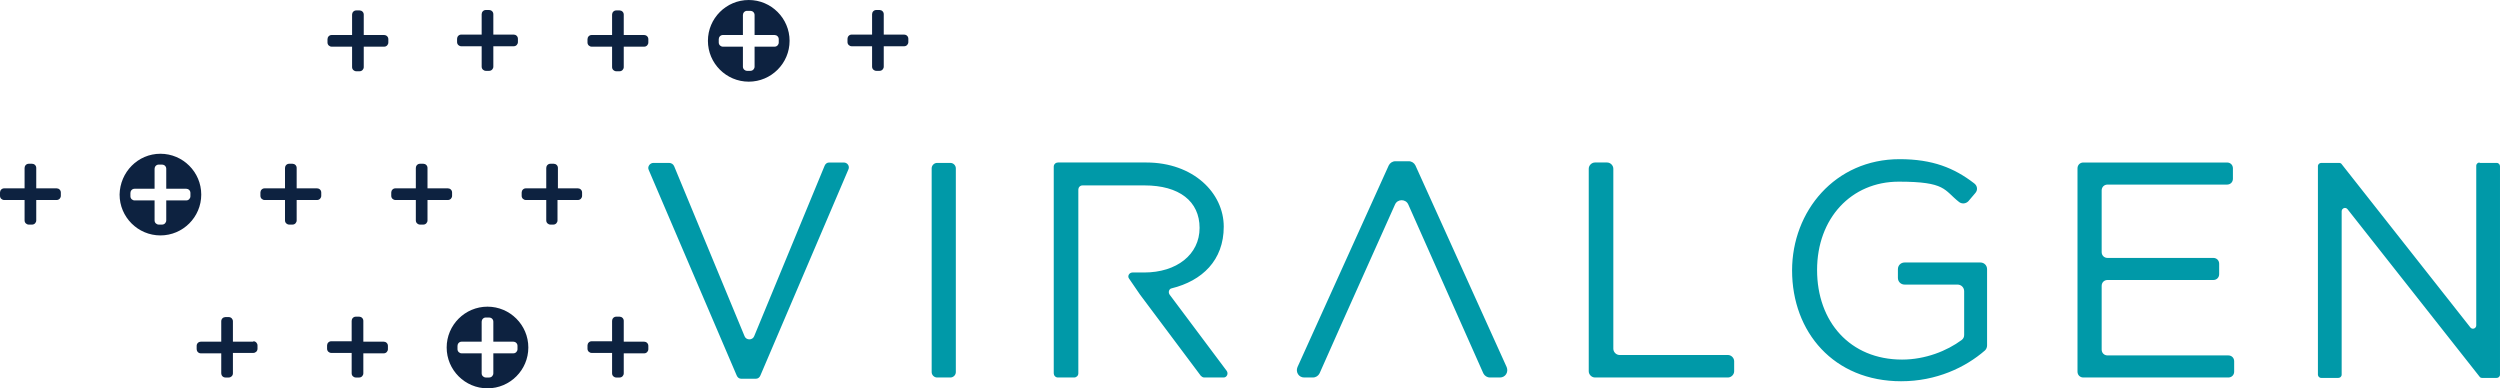
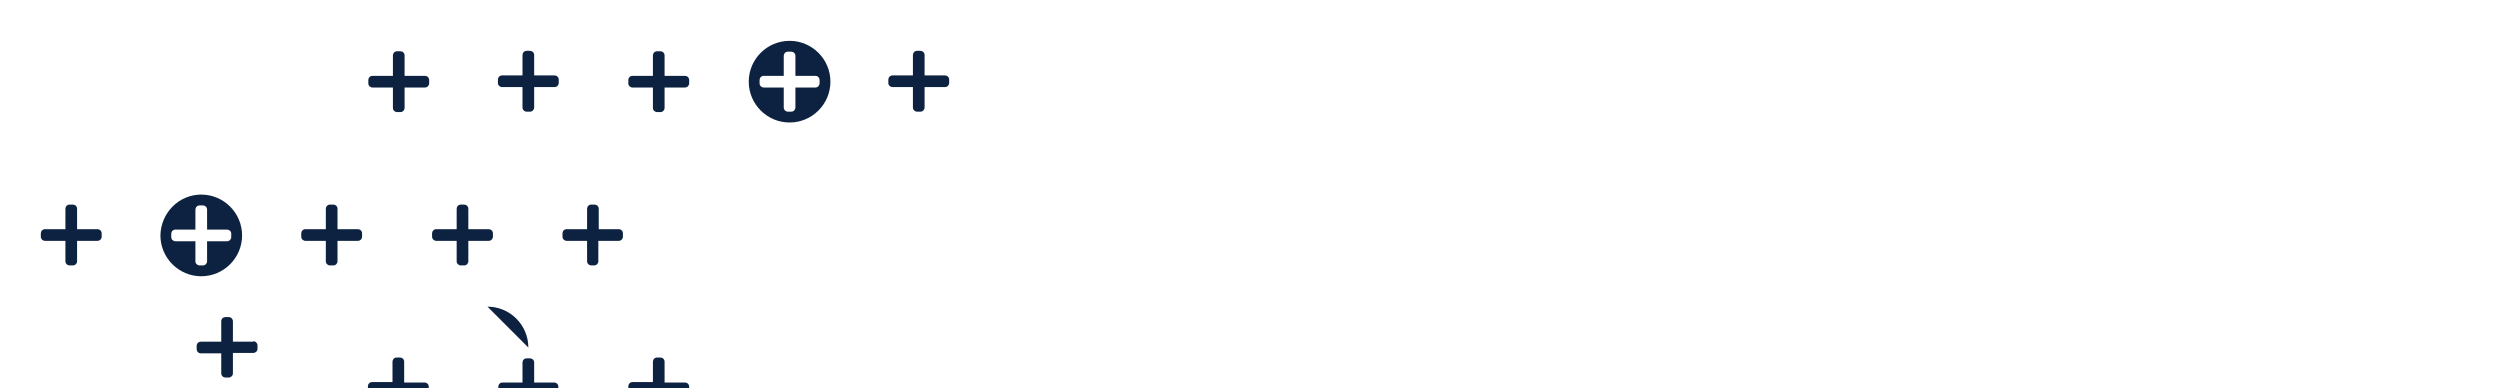
<svg xmlns="http://www.w3.org/2000/svg" viewBox="0 0 600 93.2">
-   <path d="m60.8 81.9c.6 0 1 .5 1 1v.8c0 .6-.5 1-1 1h-4.9v4.9c0 .6-.5 1-1 1h-.8c-.6 0-1-.5-1-1v-4.8h-4.9c-.6 0-1-.5-1-1v-.8c0-.6.5-1 1-1h4.9v-4.9c0-.6.5-1 1-1h.8c.6 0 1 .5 1 1v4.9h4.9zm56.2-8.3c5.4 0 9.8 4.4 9.8 9.8s-4.4 9.8-9.8 9.8-9.8-4.4-9.8-9.8 4.4-9.8 9.8-9.8m6.2 11.2c.6 0 1-.5 1-1v-.8c0-.6-.5-1-1-1h-4.8v-4.8c0-.6-.5-1-1-1h-.8c-.6 0-1 .5-1 1v4.8h-4.8c-.6 0-1 .5-1 1v.8c0 .6.5 1 1 1h4.8v4.8c0 .6.5 1 1 1h.8c.6 0 1-.5 1-1v-4.8zm56.5-84.8c5.4 0 9.8 4.4 9.8 9.8s-4.4 9.8-9.8 9.8-9.8-4.4-9.8-9.8 4.4-9.8 9.8-9.8m6.2 11.2c.6 0 1-.5 1-1v-.8c0-.6-.5-1-1-1h-4.8v-4.8c0-.6-.5-1-1-1h-.8c-.6 0-1 .5-1 1v4.8h-4.8c-.6 0-1 .5-1 1v.8c0 .6.5 1 1 1h4.8v4.8c0 .6.5 1 1 1h.8c.6 0 1-.5 1-1v-4.8zm-36.2-2.8v-4.9c0-.6-.5-1-1-1h-.8c-.6 0-1 .5-1 1v4.9h-4.9c-.6 0-1 .5-1 1v.8c0 .6.5 1 1 1h4.9v4.9c0 .6.5 1 1 1h.8c.6 0 1-.5 1-1v-4.9h4.9c.6 0 1-.5 1-1v-.8c0-.6-.5-1-1-1zm-62.4 0v-4.9c0-.6-.5-1-1-1h-.8c-.6 0-1 .5-1 1v4.9h-4.9c-.6 0-1 .5-1 1v.8c0 .6.5 1 1 1h4.9v4.9c0 .6.5 1 1 1h.8c.6 0 1-.5 1-1v-4.9h4.9c.6 0 1-.5 1-1v-.8c0-.6-.5-1-1-1zm-.1 73.5v-4.9c0-.6-.5-1-1-1h-.8c-.6 0-1 .5-1 1v4.9h-4.9c-.6 0-1 .5-1 1v.8c0 .6.5 1 1 1h4.9v4.9c0 .6.5 1 1 1h.8c.6 0 1-.5 1-1v-4.8h4.9c.6 0 1-.5 1-1v-.8c0-.6-.5-1-1-1h-4.9zm31.2-73.6v-4.9c0-.6-.5-1-1-1h-.8c-.6 0-1 .5-1 1v4.9h-4.9c-.6 0-1 .5-1 1v.8c0 .6.5 1 1 1h4.9v4.9c0 .6.5 1 1 1h.8c.6 0 1-.5 1-1v-4.9h4.9c.6 0 1-.5 1-1v-.8c0-.6-.5-1-1-1zm93.7 0v-4.9c0-.6-.5-1-1-1h-.8c-.6 0-1 .5-1 1v4.9h-4.9c-.6 0-1 .5-1 1v.8c0 .6.5 1 1 1h4.9v4.9c0 .6.5 1 1 1h.8c.6 0 1-.5 1-1v-4.9h4.9c.6 0 1-.5 1-1v-.8c0-.6-.5-1-1-1zm-173.6 28.6c5.4 0 9.8 4.4 9.8 9.8s-4.4 9.8-9.8 9.8-9.8-4.4-9.8-9.8c.1-5.4 4.4-9.8 9.8-9.8m6.2 11.2c.6 0 1-.5 1-1v-.8c0-.6-.5-1-1-1h-4.8v-4.8c0-.6-.5-1-1-1h-.8c-.6 0-1 .5-1 1v4.8h-4.8c-.6 0-1 .5-1 1v.8c0 .6.5 1 1 1h4.8v4.8c0 .6.5 1 1 1h.8c.6 0 1-.5 1-1v-4.8zm57.9-2.9v-4.9c0-.6-.5-1-1-1h-.8c-.6 0-1 .5-1 1v4.9h-4.9c-.6 0-1 .5-1 1v.8c0 .6.5 1 1 1h4.9v4.9c0 .6.5 1 1 1h.8c.6 0 1-.5 1-1v-4.9h4.9c.6 0 1-.5 1-1v-.8c0-.6-.5-1-1-1zm-93.9 0v-4.9c0-.6-.5-1-1-1h-.8c-.6 0-1 .5-1 1v4.9h-4.9c-.6 0-1 .5-1 1v.8c0 .6.5 1 1 1h4.9v4.9c0 .6.5 1 1 1h.8c.6 0 1-.5 1-1v-4.9h4.9c.6 0 1-.5 1-1v-.8c0-.6-.5-1-1-1zm62.5 0v-4.9c0-.6-.5-1-1-1h-.8c-.6 0-1 .5-1 1v4.9h-4.9c-.6 0-1 .5-1 1v.8c0 .6.5 1 1 1h4.9v4.9c0 .6.5 1 1 1h.8c.6 0 1-.5 1-1v-4.9h4.9c.6 0 1-.5 1-1v-.8c0-.6-.5-1-1-1zm62.7 0v-4.9c0-.6-.5-1-1-1h-.8c-.6 0-1 .5-1 1v4.9h-4.9c-.6 0-1 .5-1 1v.8c0 .6.5 1 1 1h4.9v4.9c0 .6.5 1 1 1h.7c.6 0 1-.5 1-1v-4.9h4.9c.6 0 1-.5 1-1v-.8c0-.6-.5-1-1-1zm15.8 36.7v-4.9c0-.6-.5-1-1-1h-.8c-.6 0-1 .5-1 1v4.9h-4.9c-.6 0-1 .5-1 1v.8c0 .6.5 1 1 1h4.9v4.9c0 .6.5 1 1 1h.8c.6 0 1-.5 1-1v-4.8h4.9c.6 0 1-.5 1-1v-.8c0-.6-.5-1-1-1h-4.9z" fill="#0d2240" />
-   <path d="m199 39h3.5c.9 0 1.5.9 1.1 1.7l-21.1 49.4c-.2.5-.6.8-1.1.8h-3.5c-.5 0-.9-.3-1.1-.8l-21.1-49.3c-.4-.8.3-1.7 1.1-1.7h3.8c.5 0 1 .3 1.2.8l16.9 40.8c.4 1 1.9 1 2.3 0l16.9-40.9c.2-.5.6-.8 1.1-.8m30.4 1.4c0-.7-.6-1.3-1.3-1.3h-3.2c-.7 0-1.3.6-1.3 1.3v48.9c0 .7.6 1.3 1.3 1.3h3.2c.7 0 1.3-.6 1.3-1.3zm65 48.6-13.7-18.3c-.4-.6-.1-1.4.5-1.5 7.3-1.8 12.5-6.7 12.5-14.8s-7.3-15.4-18.6-15.4h-21.2c-.5 0-1 .4-1 1v49.6c0 .5.4 1 1 1h3.9c.5 0 1-.4 1-1v-44.1c0-.5.4-1 1-1h14.9c8.3 0 13.2 3.8 13.2 10.2s-5.5 10.7-13.3 10.7h-2.8c-.8 0-1.3.9-.8 1.5l2.6 3.8 14.6 19.5c.2.2.5.4.8.4h4.7c.7 0 1.2-.9.7-1.6m65.6 1.6c1.3 0 2.1-1.3 1.6-2.5l-21.9-48.4c-.3-.6-.9-1-1.6-1h-3.2c-.7 0-1.3.4-1.6 1l-21.9 48.4c-.5 1.2.3 2.5 1.6 2.5h2.1c.7 0 1.3-.4 1.6-1l5.6-12.6 12.5-27.9c.6-1.4 2.6-1.4 3.2 0l18 40.5c.3.6.9 1 1.6 1zm22.8-51.6c-.8 0-1.5.7-1.5 1.5v48.6c0 .8.7 1.5 1.5 1.5h31.9c.8 0 1.5-.7 1.5-1.5v-2.4c0-.8-.7-1.5-1.5-1.5h-26c-.8 0-1.5-.7-1.5-1.5v-43.2c0-.8-.7-1.5-1.5-1.5zm73.5 52.5c8.4 0 15.4-3.3 20.1-7.4.3-.3.5-.7.5-1.2v-18.3c0-.9-.7-1.6-1.6-1.6h-18.2c-.9 0-1.6.7-1.6 1.6v2.1c0 .9.7 1.6 1.6 1.6h12.7c.9 0 1.6.7 1.6 1.6v10.5c0 .5-.2.9-.6 1.2-3.5 2.6-8.7 4.7-14.3 4.7-12.5 0-20.4-9.1-20.4-21.5s8.2-21.2 19.6-21.2 10.8 2 14.5 4.9c.7.5 1.6.4 2.2-.2l1.7-2c.6-.7.5-1.7-.3-2.3-4.8-3.7-10-5.8-17.9-5.8-15.5 0-25.8 12.5-25.8 26.7 0 14.8 10 26.6 26.2 26.6m78.2-47.2c.8 0 1.4-.6 1.4-1.4v-2.5c0-.8-.6-1.4-1.4-1.4h-34.5c-.8 0-1.4.6-1.4 1.4v48.8c0 .8.6 1.4 1.4 1.4h34.8c.8 0 1.4-.6 1.4-1.4v-2.5c0-.8-.6-1.4-1.4-1.4h-29c-.8 0-1.4-.6-1.4-1.4v-15.3c0-.8.6-1.4 1.4-1.4h25.4c.8 0 1.4-.6 1.4-1.4v-2.5c0-.8-.6-1.4-1.4-1.4h-25.4c-.8 0-1.4-.6-1.4-1.4v-14.8c0-.8.6-1.4 1.4-1.4zm60.6-5.3c-.4 0-.8.3-.8.8v38.3c0 .7-.9 1.1-1.4.5l-30.9-39.2c-.1-.2-.4-.3-.6-.3h-4.3c-.4 0-.8.3-.8.8v50c0 .4.3.8.8.8h4.1c.4 0 .8-.3.8-.8v-39.2c0-.7.9-1.1 1.4-.5l31.7 40.2c.1.2.4.3.6.3h3.5c.4 0 .8-.3.8-.8v-50c0-.4-.3-.8-.8-.8h-4.1" fill="#0099a8" />
+   <path d="m60.8 81.9c.6 0 1 .5 1 1v.8c0 .6-.5 1-1 1h-4.9v4.9c0 .6-.5 1-1 1h-.8c-.6 0-1-.5-1-1v-4.8h-4.9c-.6 0-1-.5-1-1v-.8c0-.6.5-1 1-1h4.9v-4.9c0-.6.5-1 1-1h.8c.6 0 1 .5 1 1v4.9h4.9zm56.2-8.3c5.4 0 9.8 4.4 9.8 9.8m6.2 11.2c.6 0 1-.5 1-1v-.8c0-.6-.5-1-1-1h-4.8v-4.8c0-.6-.5-1-1-1h-.8c-.6 0-1 .5-1 1v4.8h-4.8c-.6 0-1 .5-1 1v.8c0 .6.5 1 1 1h4.8v4.8c0 .6.5 1 1 1h.8c.6 0 1-.5 1-1v-4.8zm56.5-84.8c5.4 0 9.8 4.4 9.8 9.8s-4.4 9.8-9.8 9.8-9.8-4.4-9.8-9.8 4.4-9.8 9.8-9.8m6.2 11.2c.6 0 1-.5 1-1v-.8c0-.6-.5-1-1-1h-4.8v-4.8c0-.6-.5-1-1-1h-.8c-.6 0-1 .5-1 1v4.8h-4.8c-.6 0-1 .5-1 1v.8c0 .6.5 1 1 1h4.8v4.8c0 .6.5 1 1 1h.8c.6 0 1-.5 1-1v-4.8zm-36.2-2.8v-4.9c0-.6-.5-1-1-1h-.8c-.6 0-1 .5-1 1v4.9h-4.9c-.6 0-1 .5-1 1v.8c0 .6.5 1 1 1h4.9v4.9c0 .6.5 1 1 1h.8c.6 0 1-.5 1-1v-4.9h4.9c.6 0 1-.5 1-1v-.8c0-.6-.5-1-1-1zm-62.4 0v-4.9c0-.6-.5-1-1-1h-.8c-.6 0-1 .5-1 1v4.9h-4.9c-.6 0-1 .5-1 1v.8c0 .6.5 1 1 1h4.9v4.9c0 .6.5 1 1 1h.8c.6 0 1-.5 1-1v-4.9h4.9c.6 0 1-.5 1-1v-.8c0-.6-.5-1-1-1zm-.1 73.5v-4.9c0-.6-.5-1-1-1h-.8c-.6 0-1 .5-1 1v4.9h-4.9c-.6 0-1 .5-1 1v.8c0 .6.5 1 1 1h4.9v4.9c0 .6.5 1 1 1h.8c.6 0 1-.5 1-1v-4.8h4.9c.6 0 1-.5 1-1v-.8c0-.6-.5-1-1-1h-4.9zm31.2-73.6v-4.9c0-.6-.5-1-1-1h-.8c-.6 0-1 .5-1 1v4.9h-4.9c-.6 0-1 .5-1 1v.8c0 .6.5 1 1 1h4.9v4.9c0 .6.5 1 1 1h.8c.6 0 1-.5 1-1v-4.9h4.9c.6 0 1-.5 1-1v-.8c0-.6-.5-1-1-1zm93.7 0v-4.9c0-.6-.5-1-1-1h-.8c-.6 0-1 .5-1 1v4.9h-4.9c-.6 0-1 .5-1 1v.8c0 .6.5 1 1 1h4.9v4.9c0 .6.5 1 1 1h.8c.6 0 1-.5 1-1v-4.9h4.9c.6 0 1-.5 1-1v-.8c0-.6-.5-1-1-1zm-173.6 28.6c5.4 0 9.8 4.4 9.8 9.8s-4.4 9.8-9.8 9.8-9.8-4.4-9.8-9.8c.1-5.4 4.4-9.8 9.8-9.8m6.2 11.2c.6 0 1-.5 1-1v-.8c0-.6-.5-1-1-1h-4.8v-4.8c0-.6-.5-1-1-1h-.8c-.6 0-1 .5-1 1v4.8h-4.8c-.6 0-1 .5-1 1v.8c0 .6.5 1 1 1h4.8v4.8c0 .6.5 1 1 1h.8c.6 0 1-.5 1-1v-4.8zm57.9-2.9v-4.9c0-.6-.5-1-1-1h-.8c-.6 0-1 .5-1 1v4.9h-4.9c-.6 0-1 .5-1 1v.8c0 .6.5 1 1 1h4.9v4.9c0 .6.5 1 1 1h.8c.6 0 1-.5 1-1v-4.9h4.9c.6 0 1-.5 1-1v-.8c0-.6-.5-1-1-1zm-93.9 0v-4.9c0-.6-.5-1-1-1h-.8c-.6 0-1 .5-1 1v4.9h-4.9c-.6 0-1 .5-1 1v.8c0 .6.5 1 1 1h4.9v4.9c0 .6.5 1 1 1h.8c.6 0 1-.5 1-1v-4.9h4.9c.6 0 1-.5 1-1v-.8c0-.6-.5-1-1-1zm62.5 0v-4.9c0-.6-.5-1-1-1h-.8c-.6 0-1 .5-1 1v4.9h-4.9c-.6 0-1 .5-1 1v.8c0 .6.5 1 1 1h4.9v4.9c0 .6.5 1 1 1h.8c.6 0 1-.5 1-1v-4.9h4.9c.6 0 1-.5 1-1v-.8c0-.6-.5-1-1-1zm62.7 0v-4.9c0-.6-.5-1-1-1h-.8c-.6 0-1 .5-1 1v4.9h-4.9c-.6 0-1 .5-1 1v.8c0 .6.5 1 1 1h4.9v4.9c0 .6.5 1 1 1h.7c.6 0 1-.5 1-1v-4.9h4.9c.6 0 1-.5 1-1v-.8c0-.6-.5-1-1-1zm15.8 36.7v-4.9c0-.6-.5-1-1-1h-.8c-.6 0-1 .5-1 1v4.9h-4.9c-.6 0-1 .5-1 1v.8c0 .6.5 1 1 1h4.9v4.9c0 .6.5 1 1 1h.8c.6 0 1-.5 1-1v-4.8h4.9c.6 0 1-.5 1-1v-.8c0-.6-.5-1-1-1h-4.9z" fill="#0d2240" />
</svg>